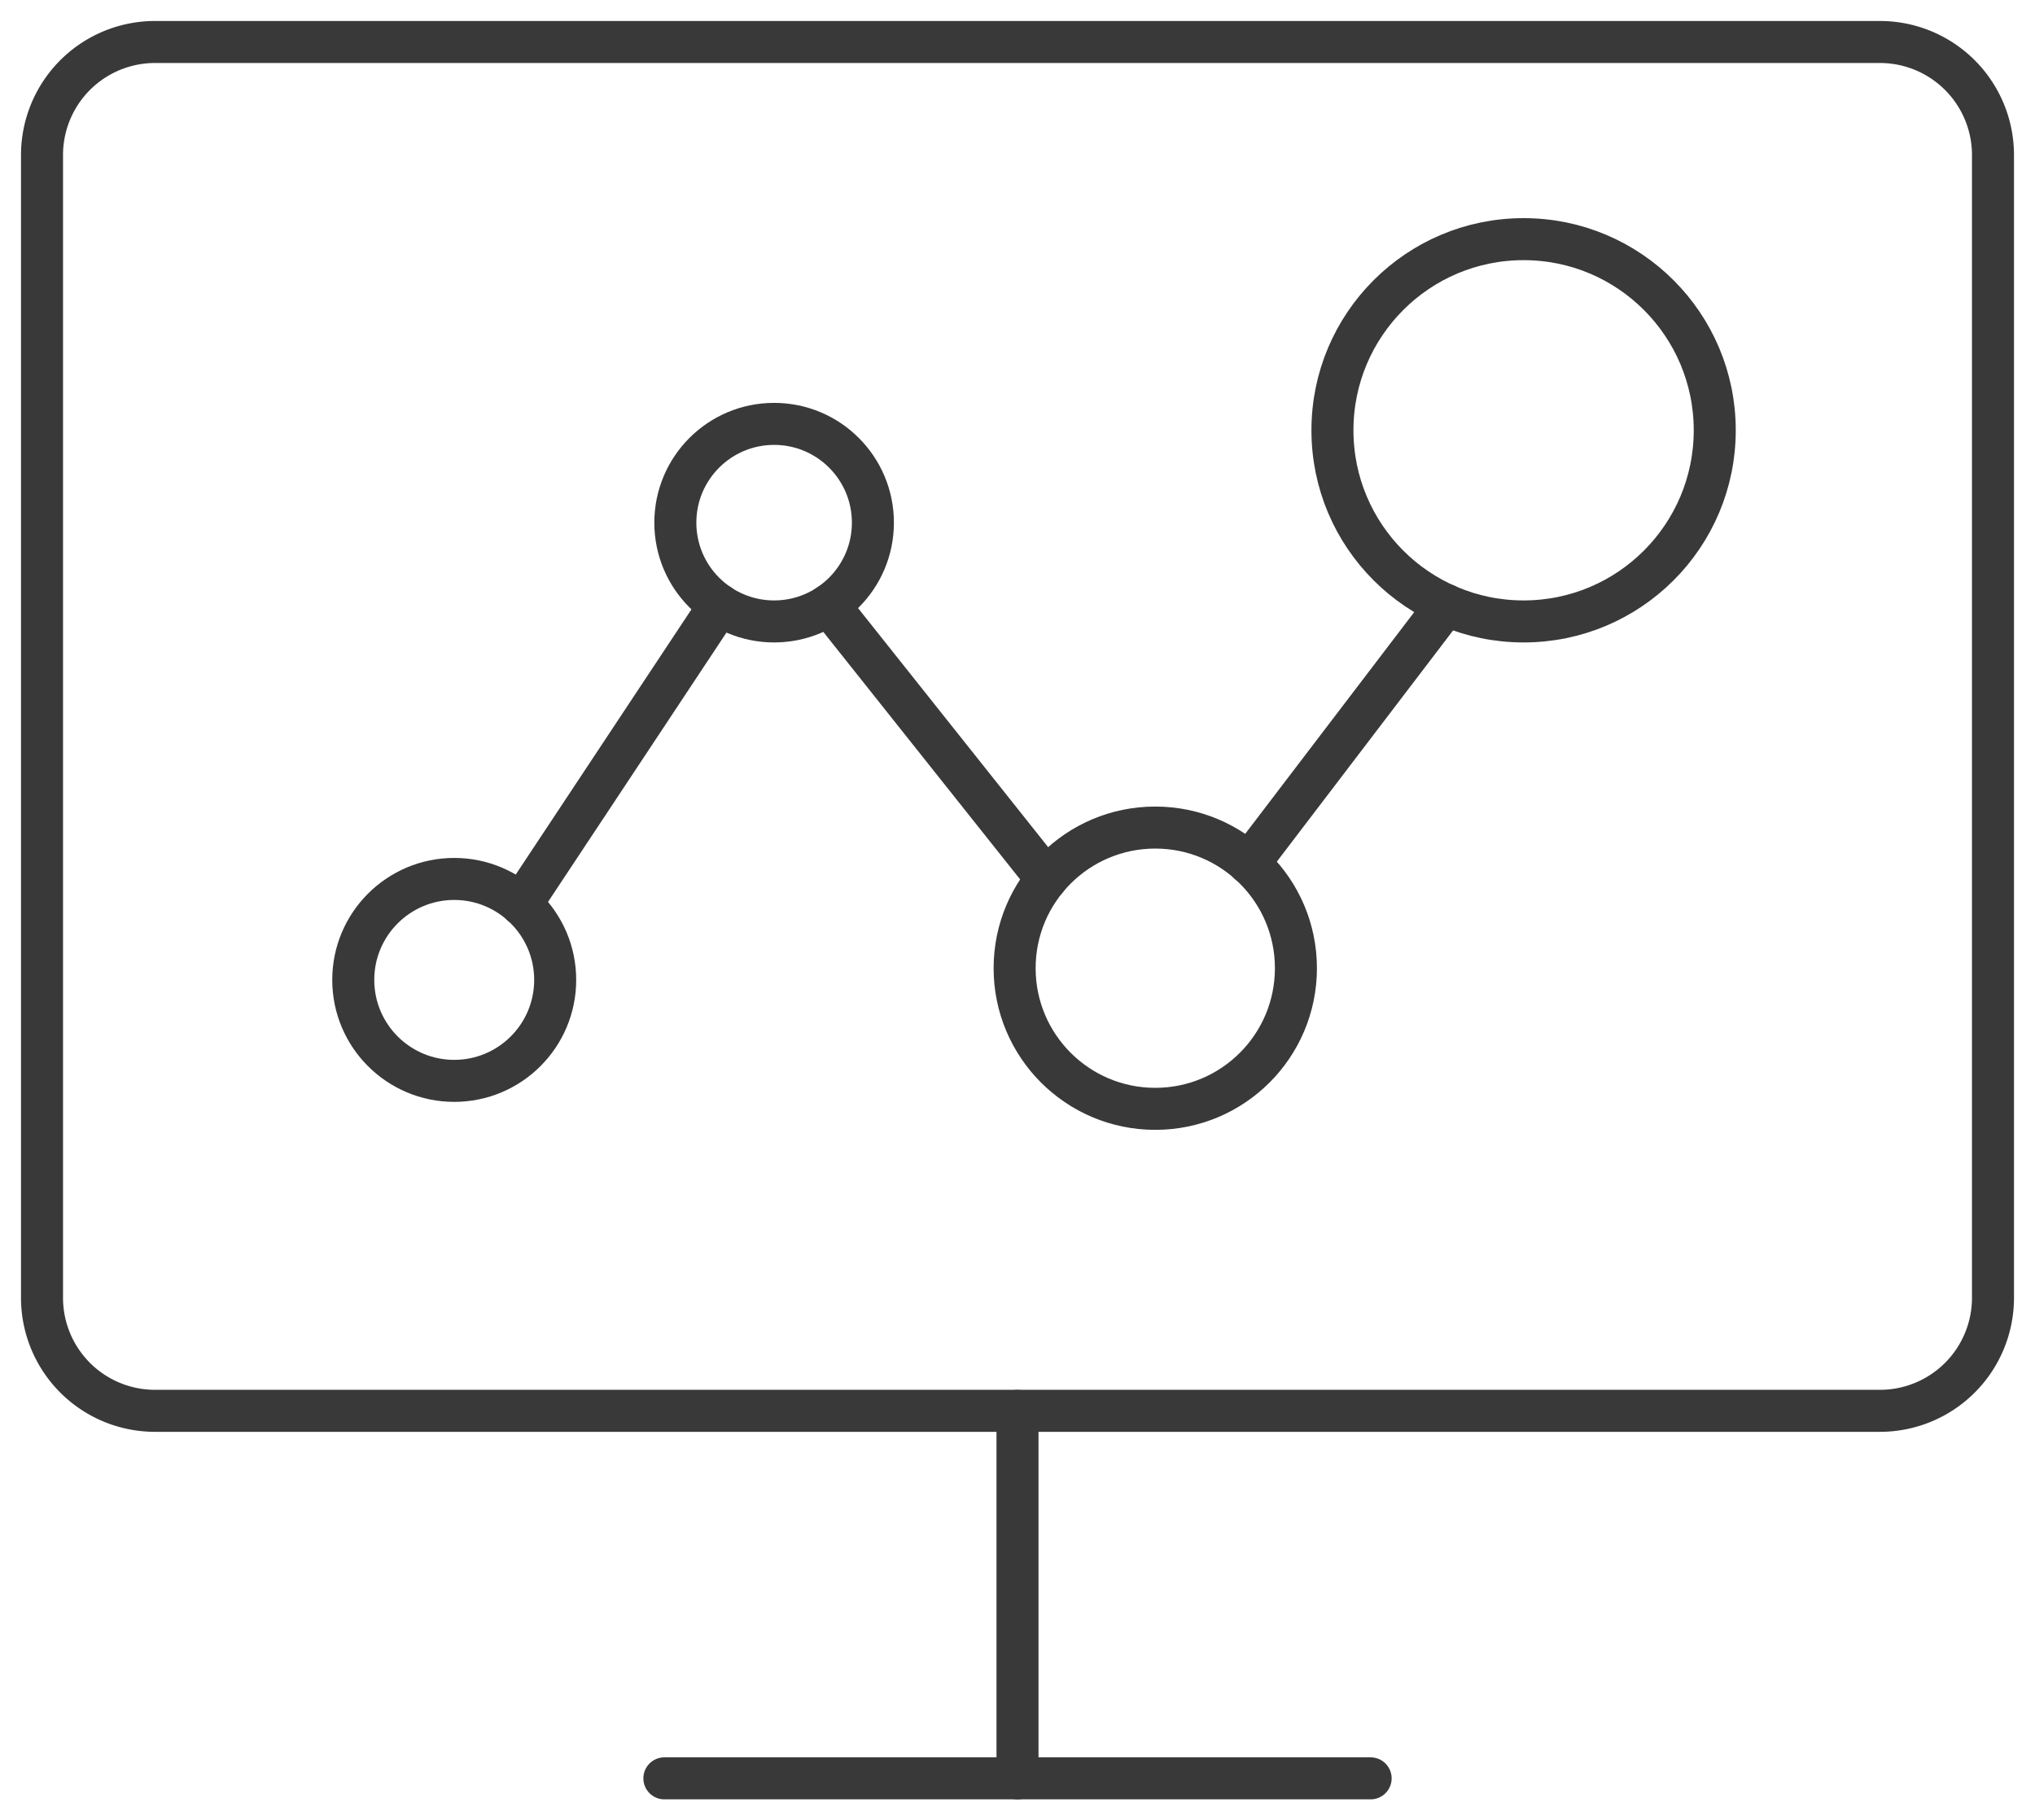
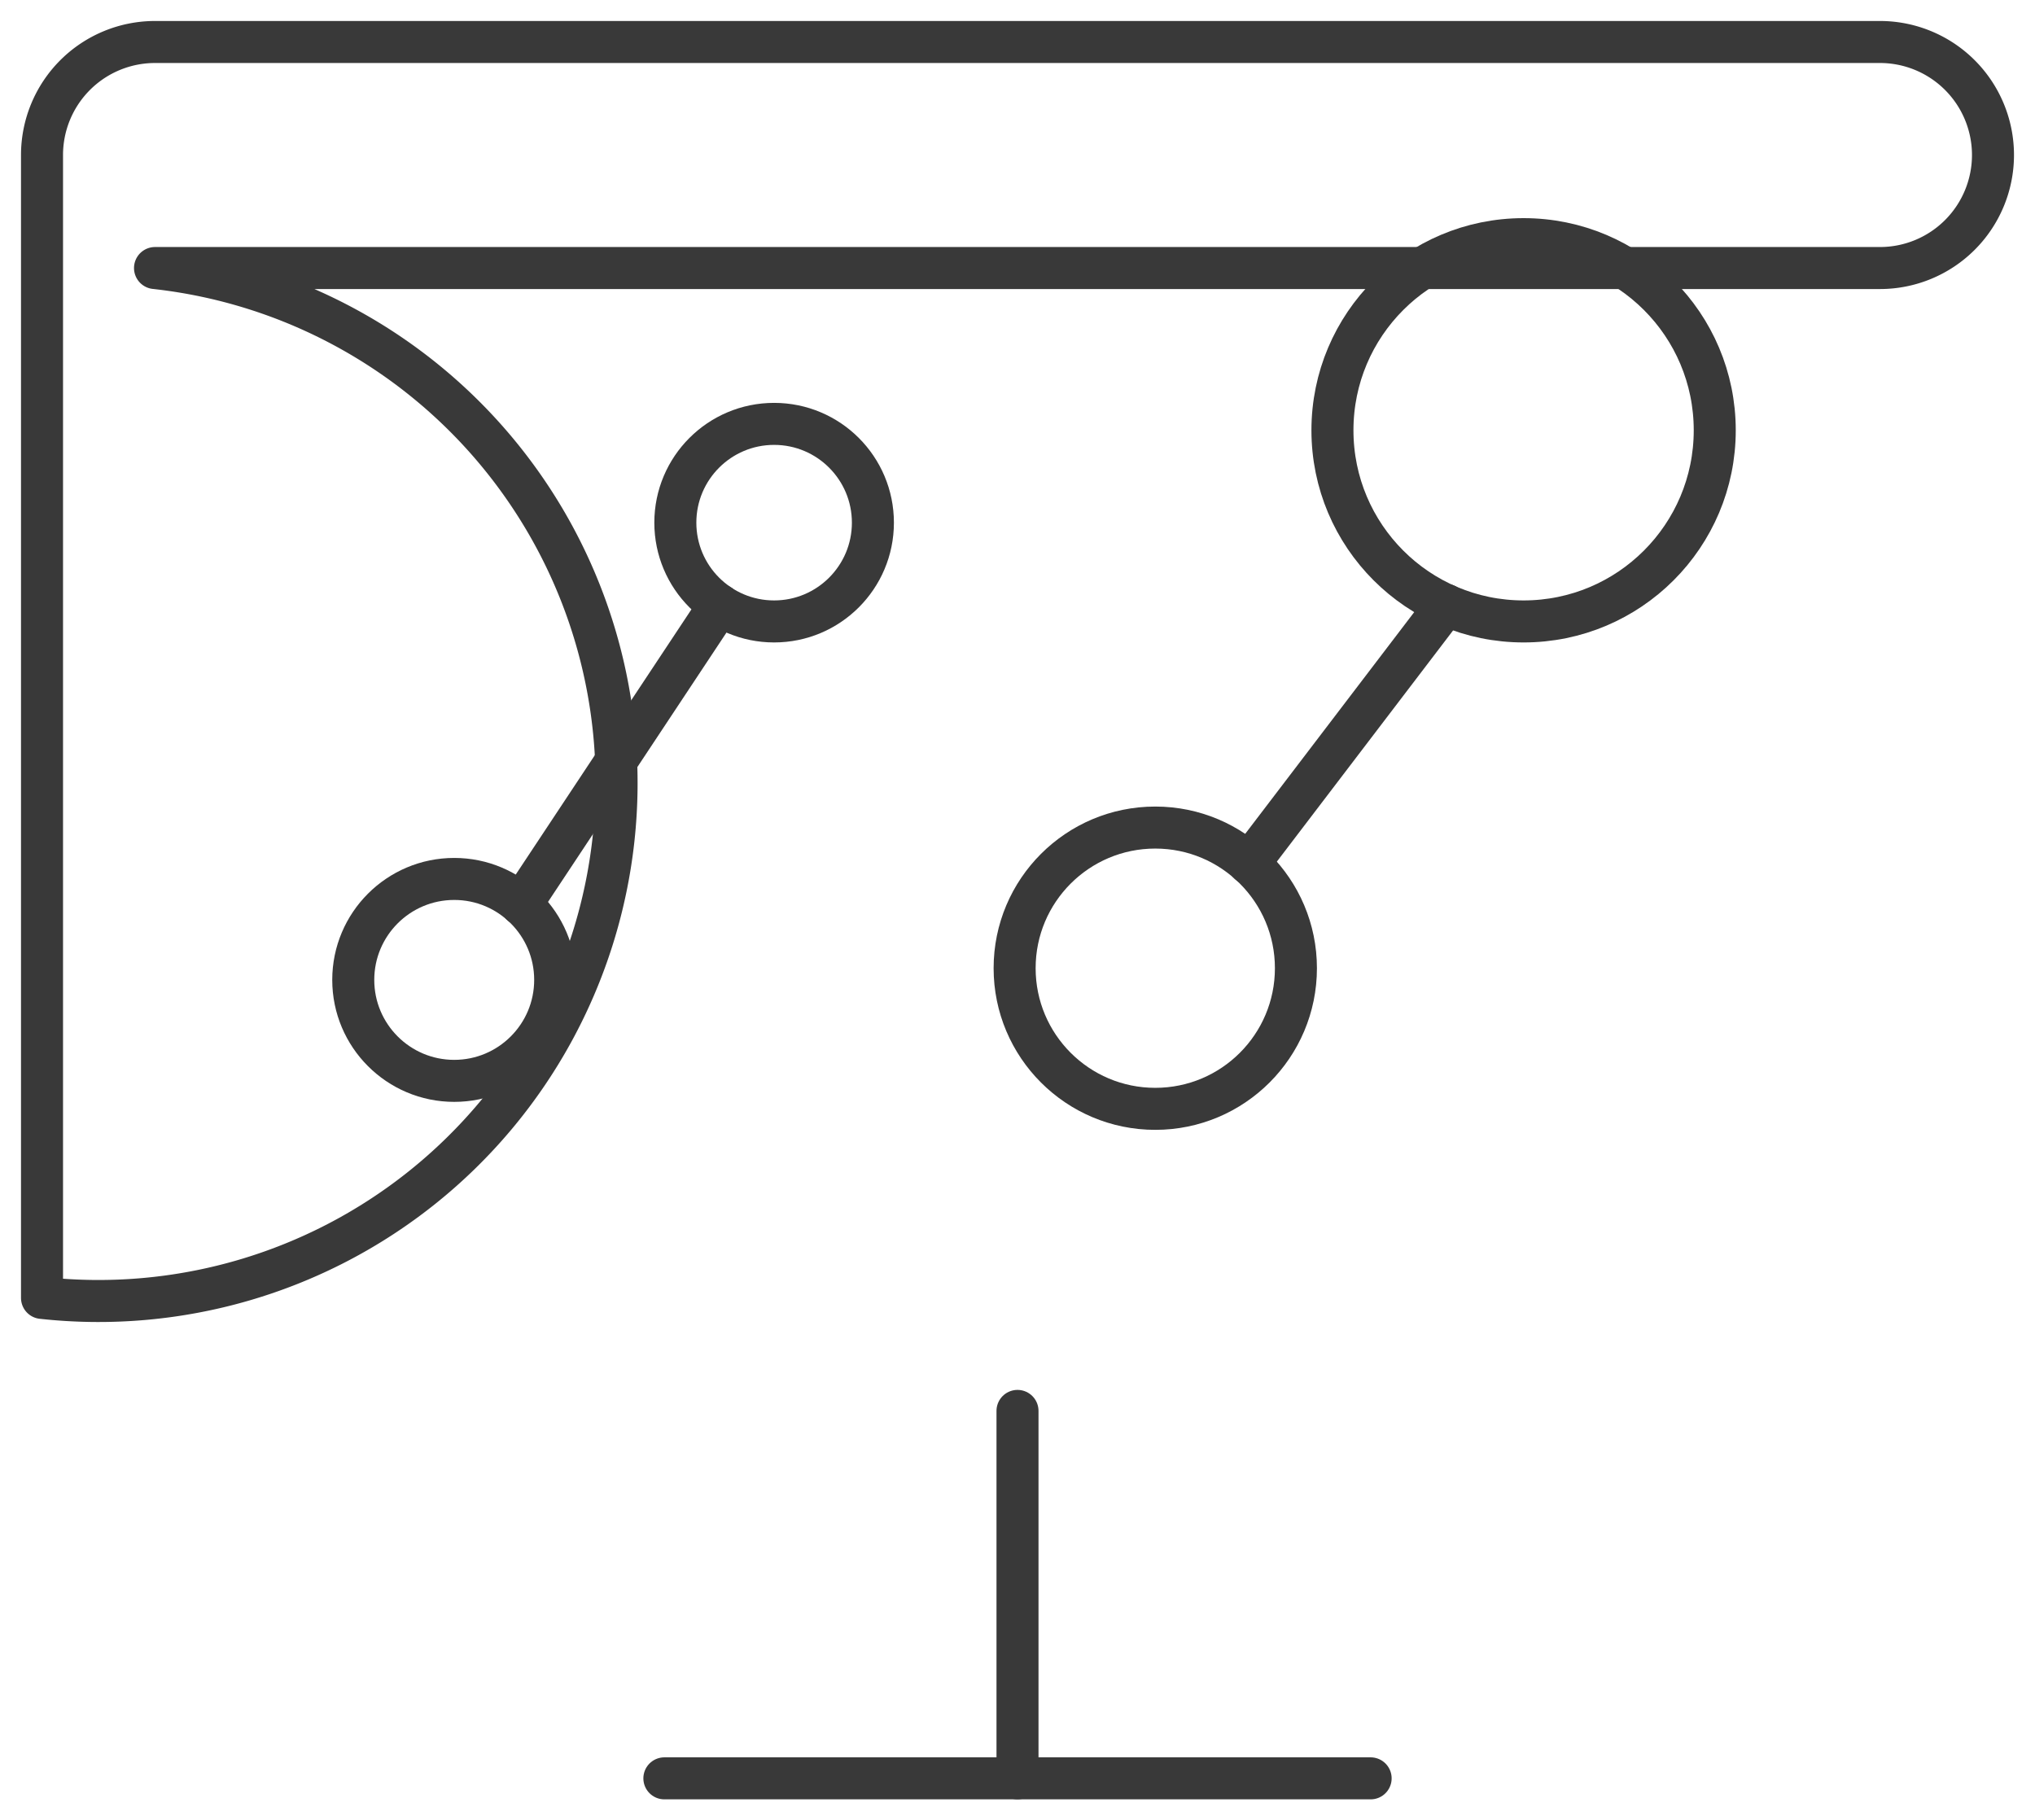
<svg xmlns="http://www.w3.org/2000/svg" id="Group_6943" data-name="Group 6943" width="96.866" height="86.654" viewBox="0 0 96.866 86.654">
  <defs>
    <clipPath id="clip-path">
      <rect id="Rectangle_676" data-name="Rectangle 676" width="96.866" height="86.654" fill="none" stroke="#393939" stroke-width="2" />
    </clipPath>
  </defs>
  <g id="Group_6469" data-name="Group 6469" clip-path="url(#clip-path)">
-     <path id="Rectangle_675" data-name="Rectangle 675" d="M5.379,0H87.486a5.38,5.38,0,0,1,5.38,5.38v54.4a5.38,5.38,0,0,1-5.38,5.38H5.379A5.379,5.379,0,0,1,0,59.785V5.379A5.379,5.379,0,0,1,5.379,0Z" transform="translate(2 1.999)" fill="none" stroke="#393939" stroke-linecap="round" stroke-linejoin="round" stroke-width="2" />
+     <path id="Rectangle_675" data-name="Rectangle 675" d="M5.379,0H87.486a5.38,5.38,0,0,1,5.38,5.38a5.38,5.38,0,0,1-5.38,5.38H5.379A5.379,5.379,0,0,1,0,59.785V5.379A5.379,5.379,0,0,1,5.379,0Z" transform="translate(2 1.999)" fill="none" stroke="#393939" stroke-linecap="round" stroke-linejoin="round" stroke-width="2" />
    <line id="Line_76" data-name="Line 76" x2="33.618" transform="translate(31.624 84.654)" fill="none" stroke="#393939" stroke-linecap="round" stroke-linejoin="round" stroke-width="2" />
    <line id="Line_77" data-name="Line 77" y2="17.491" transform="translate(48.433 67.163)" fill="none" stroke="#393939" stroke-linecap="round" stroke-linejoin="round" stroke-width="2" />
    <circle id="Ellipse_323" data-name="Ellipse 323" cx="4.806" cy="4.806" r="4.806" transform="translate(16.815 41.84)" fill="none" stroke="#393939" stroke-linecap="round" stroke-linejoin="round" stroke-width="2" />
    <circle id="Ellipse_324" data-name="Ellipse 324" cx="4.702" cy="4.702" r="4.702" transform="translate(32.146 20.178)" fill="none" stroke="#393939" stroke-linecap="round" stroke-linejoin="round" stroke-width="2" />
    <circle id="Ellipse_325" data-name="Ellipse 325" cx="6.695" cy="6.695" r="6.695" transform="translate(48.296 39.394)" fill="none" stroke="#393939" stroke-linecap="round" stroke-linejoin="round" stroke-width="2" />
    <circle id="Ellipse_326" data-name="Ellipse 326" cx="9.099" cy="9.099" r="9.099" transform="translate(63.424 11.384)" fill="none" stroke="#393939" stroke-linecap="round" stroke-linejoin="round" stroke-width="2" />
    <line id="Line_78" data-name="Line 78" y1="14.256" x2="9.445" transform="translate(24.806 28.798)" fill="none" stroke="#393939" stroke-linecap="round" stroke-linejoin="round" stroke-width="2" />
-     <line id="Line_79" data-name="Line 79" x1="10.371" y1="13.042" transform="translate(39.447 28.798)" fill="none" stroke="#393939" stroke-linecap="round" stroke-linejoin="round" stroke-width="2" />
    <line id="Line_80" data-name="Line 80" y1="12.309" x2="9.382" transform="translate(59.452 28.797)" fill="none" stroke="#393939" stroke-linecap="round" stroke-linejoin="round" stroke-width="2" />
  </g>
</svg>